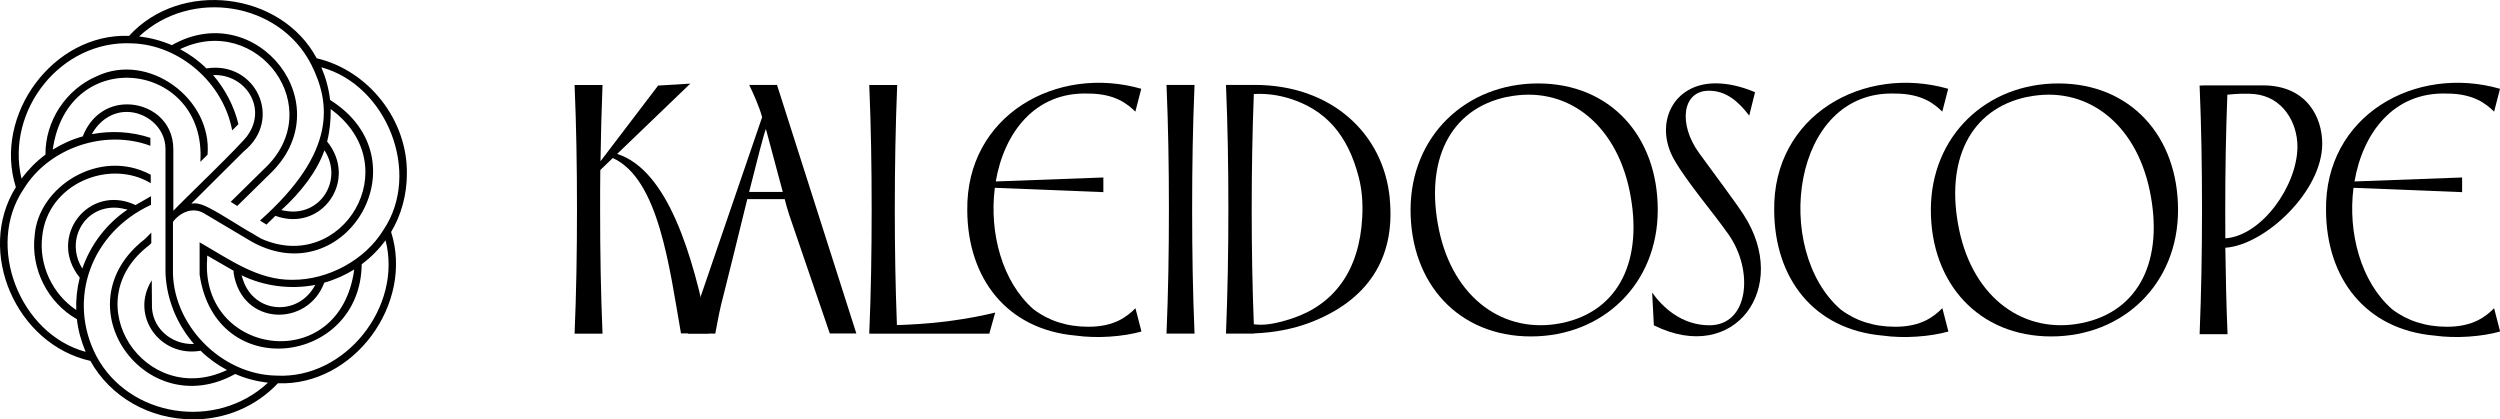
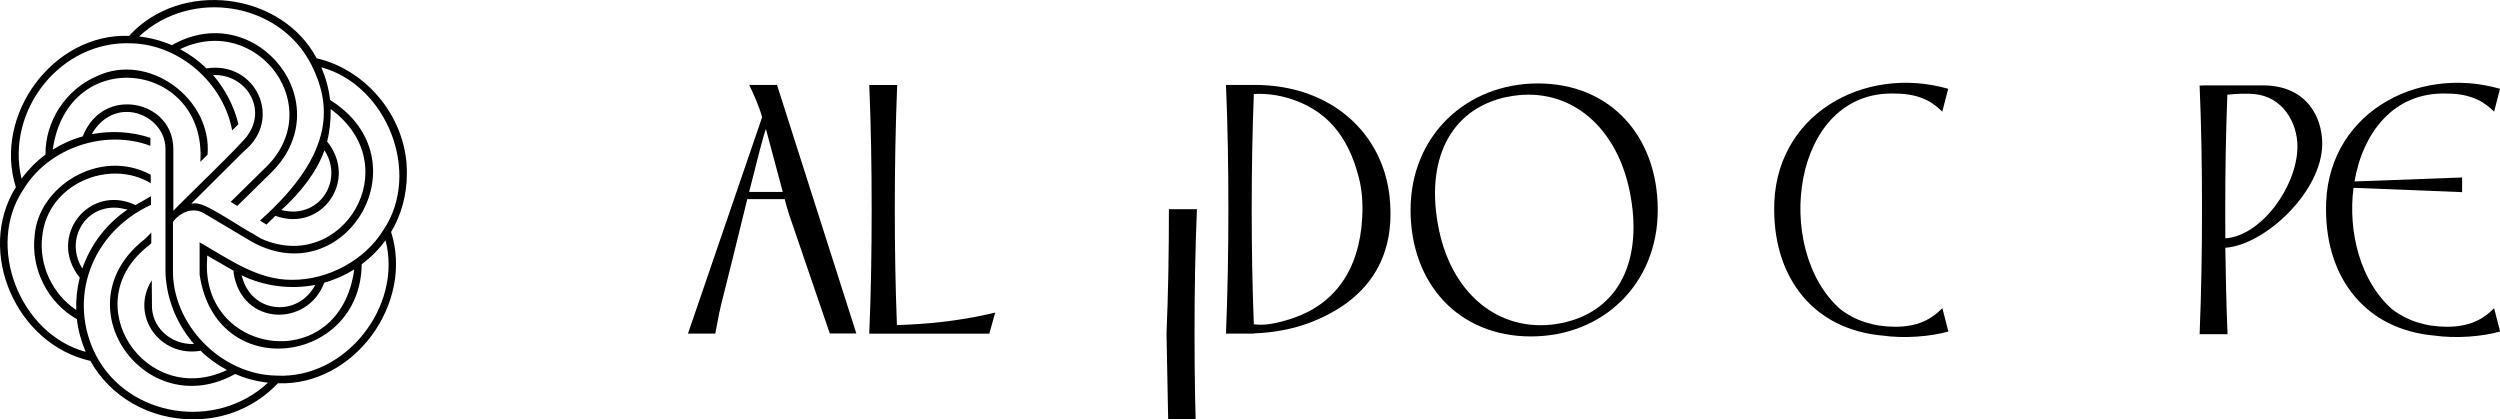
<svg xmlns="http://www.w3.org/2000/svg" id="Layer_2" viewBox="0 0 271.15 45.48">
  <g id="Layer_1-2">
    <path d="M20.9,45.48c-4.67,0-8.93-2.43-11.1-6.34C1.78,37.36-2.66,27.31,1.72,20.3-.76,12.5,5.76,3.58,14,3.89c5.56-6.11,16.47-4.81,20.35,2.43,5.66,1.33,9.87,6.74,9.78,12.53,0,2.23-.6,4.47-1.71,6.31,2.48,7.79-4.04,16.72-12.28,16.41-2.38,2.52-5.67,3.92-9.25,3.92M16.39,22.21c-6.57,3.03-9.11,10.29-5.95,16.39,3.54,6.68,13.02,8.13,18.62,2.91-1.22-.15-2.42-.45-3.55-.95-9.74,5.42-19-7.5-9.8-14.63l.7-.7v1.13s-.22.23-.22.23c-8.14,6.18-.43,17.75,8.43,13.54-1.03-.55-1.98-1.23-2.86-2.09-4.42.76-7.69-3.82-5.3-7.64l.02,2.51c-.13,2.56,2.02,4.49,4.56,4.4-1.7-1.97-2.78-4.4-3.04-6.98-.03-.3-.05-.59-.05-.89v-13.27c0-2.41-2.16-4.03-4.18-4.03-1.61-.02-3.02.96-3.81,2.41,2.11-.4,4.31-.28,6.35.4v.86c-4.95-1.84-11.03.21-13.77,4.73-4.15,6.18-.36,15.7,6.75,17.62-.47-1.12-.81-2.3-.95-3.54-3.17-1.8-5.02-5.46-4.58-9.09.38-5.25,7.02-9.56,12.59-6.58v.92c-4.44-2.69-11.18.02-11.77,5.76-.38,3.1,1.1,6.27,3.69,7.99-.04-1.16.08-2.32.38-3.51-3.56-4.39.98-10.26,6.05-7.87l1.68-.96v.94ZM20.99,22.82c-.81,0-1.65.47-2.23,1.24v5.06c-.18,5.99,5.17,11.53,11.24,11.62,7.46.39,13.67-7.48,11.82-14.67-.73.97-1.59,1.85-2.59,2.59-.12,10.91-15.85,13-17.58,1.12,0-.67,0-2.61,0-3.5,3.27,1.87,6.29,4.1,10.05,4.07,3.88.02,7.9-2.14,9.9-5.43,4.15-6.19.34-15.71-6.75-17.62.48,1.12.81,2.3.95,3.54,10.33,6.47,1.71,20.97-8.45,15.4-.63-.37-5.41-3.22-5.22-3.1-.34-.21-.73-.32-1.13-.32M22.47,28.05c-.81,10.57,14.39,12.79,15.95,1.18-1.01.61-2.09,1.11-3.25,1.43-1.79,4.83-8.92,4.74-9.83-1.04,0-.02,0-.25,0-.25l-2.86-1.65-.02.34ZM26.34,30.3c1.2,3.77,6.05,4.05,7.85.6-2.68.52-5.55.15-7.99-1.04l.14.44ZM12.37,22.52c-3.44.02-5.25,3.74-3.44,6.6.91-2.61,2.62-4.85,4.9-6.39-.47-.11-.99-.22-1.46-.21M21.04,22.05c.56,0,1.07.2,1.66.51,1.48.75,3.5,2.13,4.75,2.8.08.05.59.38.89.53,8.76,3.91,15.98-7.86,7.53-14.06.01,1.17-.09,2.34-.39,3.52,3.4,4.19-.58,9.89-5.61,8.06l-.97.95-.7-.44c8.41-7.47,7.62-12.81,5.56-16.92h0C30.3.2,20.73-1.31,15.09,3.95c1.21.15,2.4.45,3.55.95,9.19-5.24,18.58,6.55,10.52,14.07l-3.43,3.37-.71-.45s3.55-3.49,3.58-3.52c7.14-6.59-.68-17.07-9.07-13.04,1.03.55,1.98,1.23,2.86,2.09,5.33-.85,8.36,5.51,4.06,8.99l-5.7,5.67c.09-.01.19-.02.29-.02M30.91,22.86c3.81.72,6.37-3.33,4.28-6.56-.79,2.23-2.44,4.45-4.68,6.49l.4.07ZM13.79,11.32c2.43,0,5.01,1.71,5.01,4.88v6.66c.76-.84,7.67-7.45,8.09-8.23,2.08-2.97-.28-6.62-3.78-6.49,1.31,1.53,2.28,3.36,2.75,5.33l-.68.67c-.95-5.14-5.7-9.31-10.92-9.44-7.64-.35-13.67,7.23-11.93,14.67.74-.97,1.59-1.86,2.6-2.6-.03-3.65,2.22-7.08,5.58-8.51,5.59-2.65,12.52,2.44,12,8.52l-.78.77c.72-10.87-14.37-12.88-16.01-1.32,1-.62,2.07-1.11,3.26-1.44.82-2.15,2.64-3.48,4.81-3.47" />
-     <path d="M179.38,35.31l-.19-3.58c1.11,1.56,3.17,3.55,6.21,3.55,4.3,0,4.83-5.95,2.07-9.86-1.62-2.32-4.5-5.66-5.9-8.12-2.18-3.84-.17-8.26,4.49-8.26,1.25,0,2.69.28,4.29.96l-.63,2.54c-1.21-1.59-2.54-2.7-4.37-2.7-2.91,0-3.34,3.61-1.08,6.74,1.53,2.11,3.96,5.34,4.83,6.69,5.15,7.9-.95,16.37-9.71,12.02" />
    <path d="M166.04,36.49c-7.82,0-13.05-5.71-13.05-13.72s6.01-13.72,13.83-13.72,12.98,5.71,12.98,13.72-5.93,13.72-13.76,13.72M163.49,10.5c-6.28,1.3-8.97,6.98-7.42,14.42,1.55,7.44,7.07,11.41,13.35,10.11,6.24-1.3,8.86-6.92,7.32-14.36-1.55-7.44-7-11.46-13.25-10.16" />
    <path d="M98.5,35.21c-.84.03-.62.04-1.22.04-.16-4.17-.23-8.21-.23-12.55,0-4.66.08-8.98.26-13.48h-3.03c.19,4.51.26,8.82.26,13.48s-.07,8.98-.26,13.49h13.02l.64-2.29c-3.11.75-6.26,1.16-9.44,1.31" />
-     <path d="M126.52,36.18c.19-4.51.26-8.82.26-13.49s-.07-8.98-.26-13.48h3.04c-.19,4.51-.26,8.82-.26,13.48s.07,8.98.26,13.49h-3.04Z" />
+     <path d="M126.52,36.18c.19-4.51.26-8.82.26-13.49h3.04c-.19,4.51-.26,8.82-.26,13.48s.07,8.98.26,13.49h-3.04Z" />
    <path d="M84.27,9.21h-3.01c.42.88,1.12,2.41,1.4,3.5l-8.04,23.47h2.96c.26-1.42.52-2.81.9-4.2.42-1.6,1.54-6.21,2.57-10.38h4.06l.21.79.26.86,4.42,12.92h2.88l-8.61-26.97ZM81.25,20.82c.85-3.4,1.61-6.34,1.82-6.83l1.83,6.83h-3.65Z" />
    <path d="M150.74,21.57c-.67-7.15-6.4-12.36-14.65-12.36h-3.12c.19,4.51.26,8.82.26,13.48s-.08,8.98-.26,13.49h3.03v-.02c2.22-.08,4.2-.48,6-1.14,6.37-2.4,9.36-7.04,8.73-13.45M147.75,23.54c-.3,5.84-3.07,9.5-7.64,11.01-1.95.63-3.09.76-4.12.62-.16-4.14-.23-8.14-.23-12.44s.07-8.37.23-12.53c1.32-.08,2.64.1,3.9.49,3.86,1.22,6.29,3.88,7.49,8.57.34,1.33.45,2.73.37,4.29" />
    <path d="M251.87,15.59c0-2.92-1.72-6.33-6.44-6.33h-6.55l.05.02h-.36c.19,4.51.26,8.82.26,13.49s-.08,8.98-.26,13.48h3.03c-.13-3.16-.2-6.23-.24-9.38,4.27-.28,10.51-6.09,10.51-11.28M241.36,25.85c0-1.01-.01-2.04-.01-3.08,0-4.32.07-8.34.23-12.5,1.1-.12,2.24-.14,2.92-.07,3.11.3,4.68,3.11,4.68,5.69,0,4.25-3.88,9.69-7.82,9.96" />
-     <path d="M222.47,36.49c-7.82,0-13.05-5.71-13.05-13.72s6.01-13.72,13.83-13.72,12.98,5.71,12.98,13.72-5.93,13.72-13.76,13.72M219.91,10.5c-6.28,1.3-8.97,6.98-7.42,14.42,1.55,7.44,7.07,11.41,13.35,10.11,6.25-1.3,8.87-6.92,7.32-14.36-1.55-7.44-7-11.46-13.25-10.16" />
-     <path d="M66.94,16.69l7.93-7.62-3.49.21-6.25,8.21c.04-2.77.11-5.49.22-8.27h-3.03c.19,4.51.26,8.82.26,13.48s-.07,8.98-.26,13.49h3.03c-.19-4.51-.26-8.82-.26-13.49,0-1.45,0-2.86.02-4.26l1.35-1.3c5,2.25,6.15,11.91,7.4,19.02h3c-1.72-8.58-4.44-17.71-9.93-19.47" />
    <path d="M210.66,33.43c-.87.87-2.23,2.01-5.1,2.01h.03s-.03,0-.04,0c-2.34,0-4.34-.67-5.93-1.89-7.39-6.45-5.33-23.81,5.93-23.4,2.87,0,4.24,1.1,5.11,1.96l.64-2.48c-9.17-2.63-19.03,2.88-18.87,13.2h0c.04,7.36,4.28,12.91,11.77,13.57,2.32.33,5.16.11,7.11-.44v-.05s0,0,0,0l-.64-2.48Z" />
    <path d="M270.51,33.43c-.87.87-2.23,2.01-5.1,2.01h.03s-.02,0-.04,0c-2.34,0-4.34-.67-5.94-1.89-3.43-2.99-4.82-8.35-4.2-13.18l11.78.47v-1.59l-11.67.43c.9-5.27,4.25-9.74,10.03-9.53,2.87,0,4.24,1.1,5.11,1.96l.64-2.48c-9.17-2.63-19.03,2.88-18.87,13.2h0c.04,7.36,4.28,12.91,11.77,13.57,2.32.33,5.16.11,7.1-.44v-.05s0,0,0,0l-.64-2.48Z" />
-     <path d="M123.15,33.43c-.87.87-2.23,2.01-5.1,2.01h.03s-.02,0-.04,0c-2.34,0-4.34-.67-5.94-1.89-3.43-2.99-4.82-8.35-4.2-13.18l11.77.47v-1.59l-11.67.43c.9-5.27,4.25-9.74,10.03-9.53,2.87,0,4.24,1.1,5.11,1.96l.64-2.48c-9.17-2.63-19.02,2.88-18.87,13.2h0c.04,7.36,4.28,12.91,11.77,13.57,2.32.33,5.16.11,7.11-.44v-.05s0,0,0,0l-.64-2.48Z" />
  </g>
</svg>